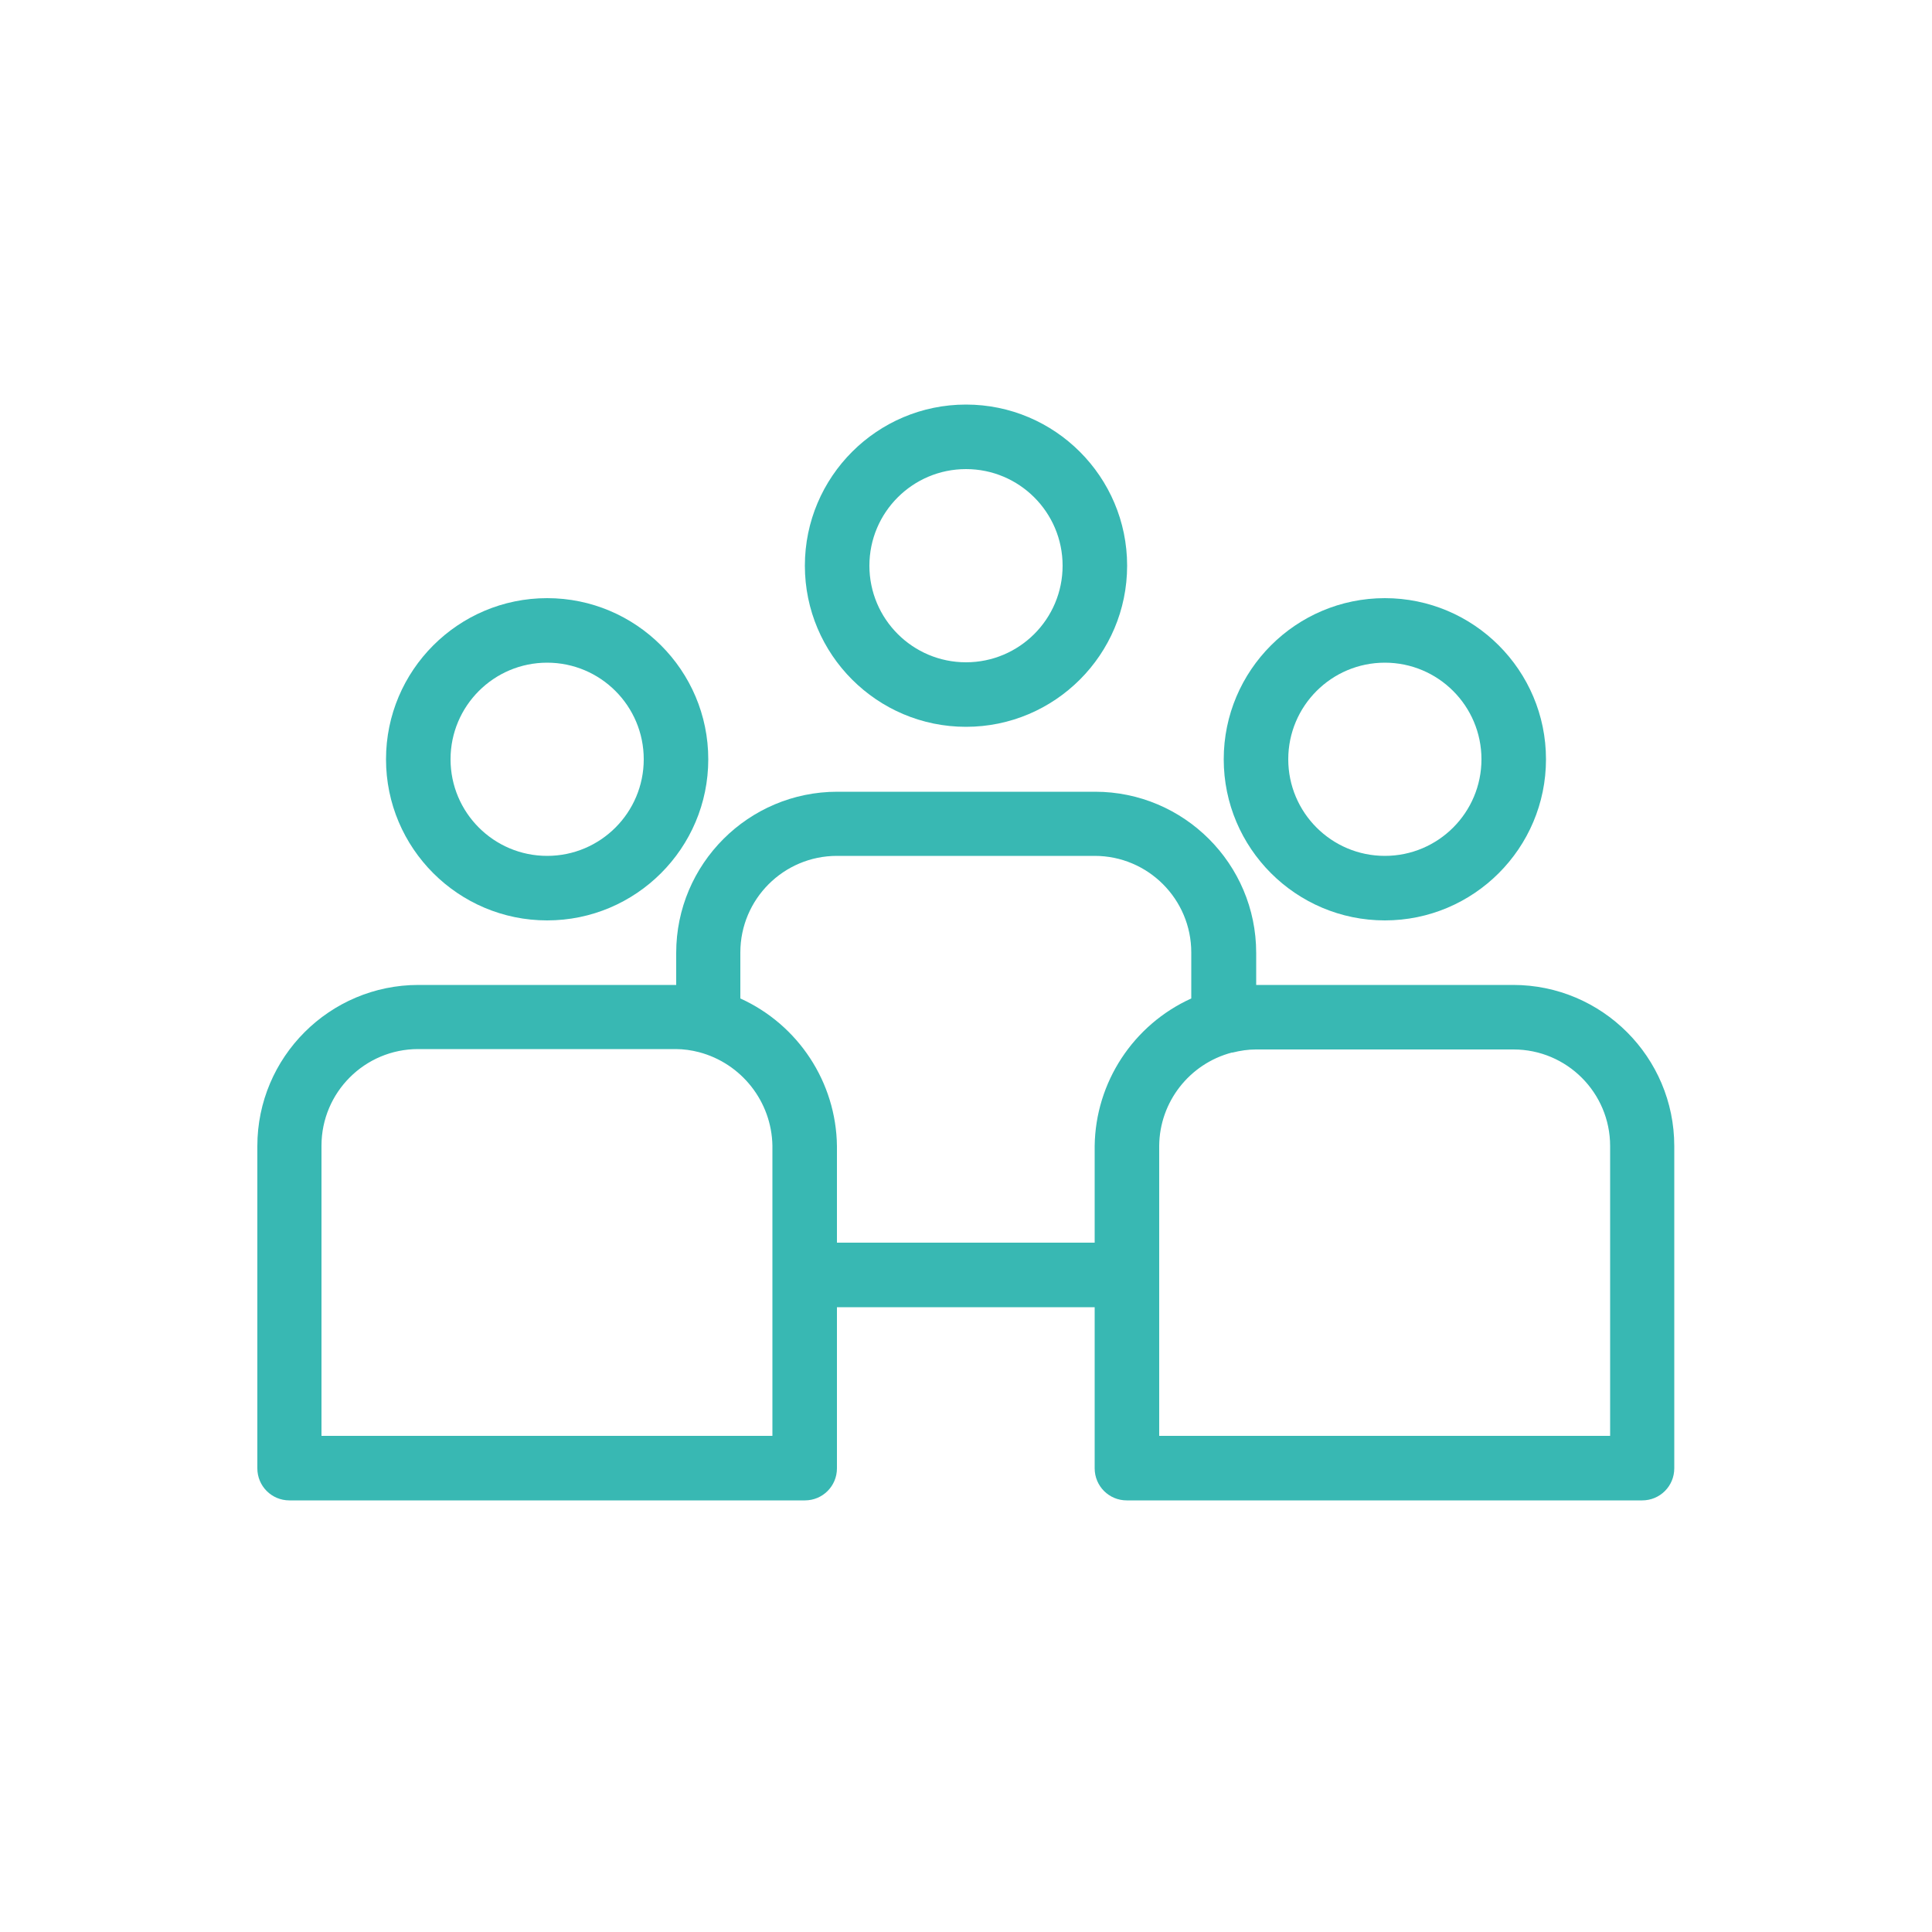
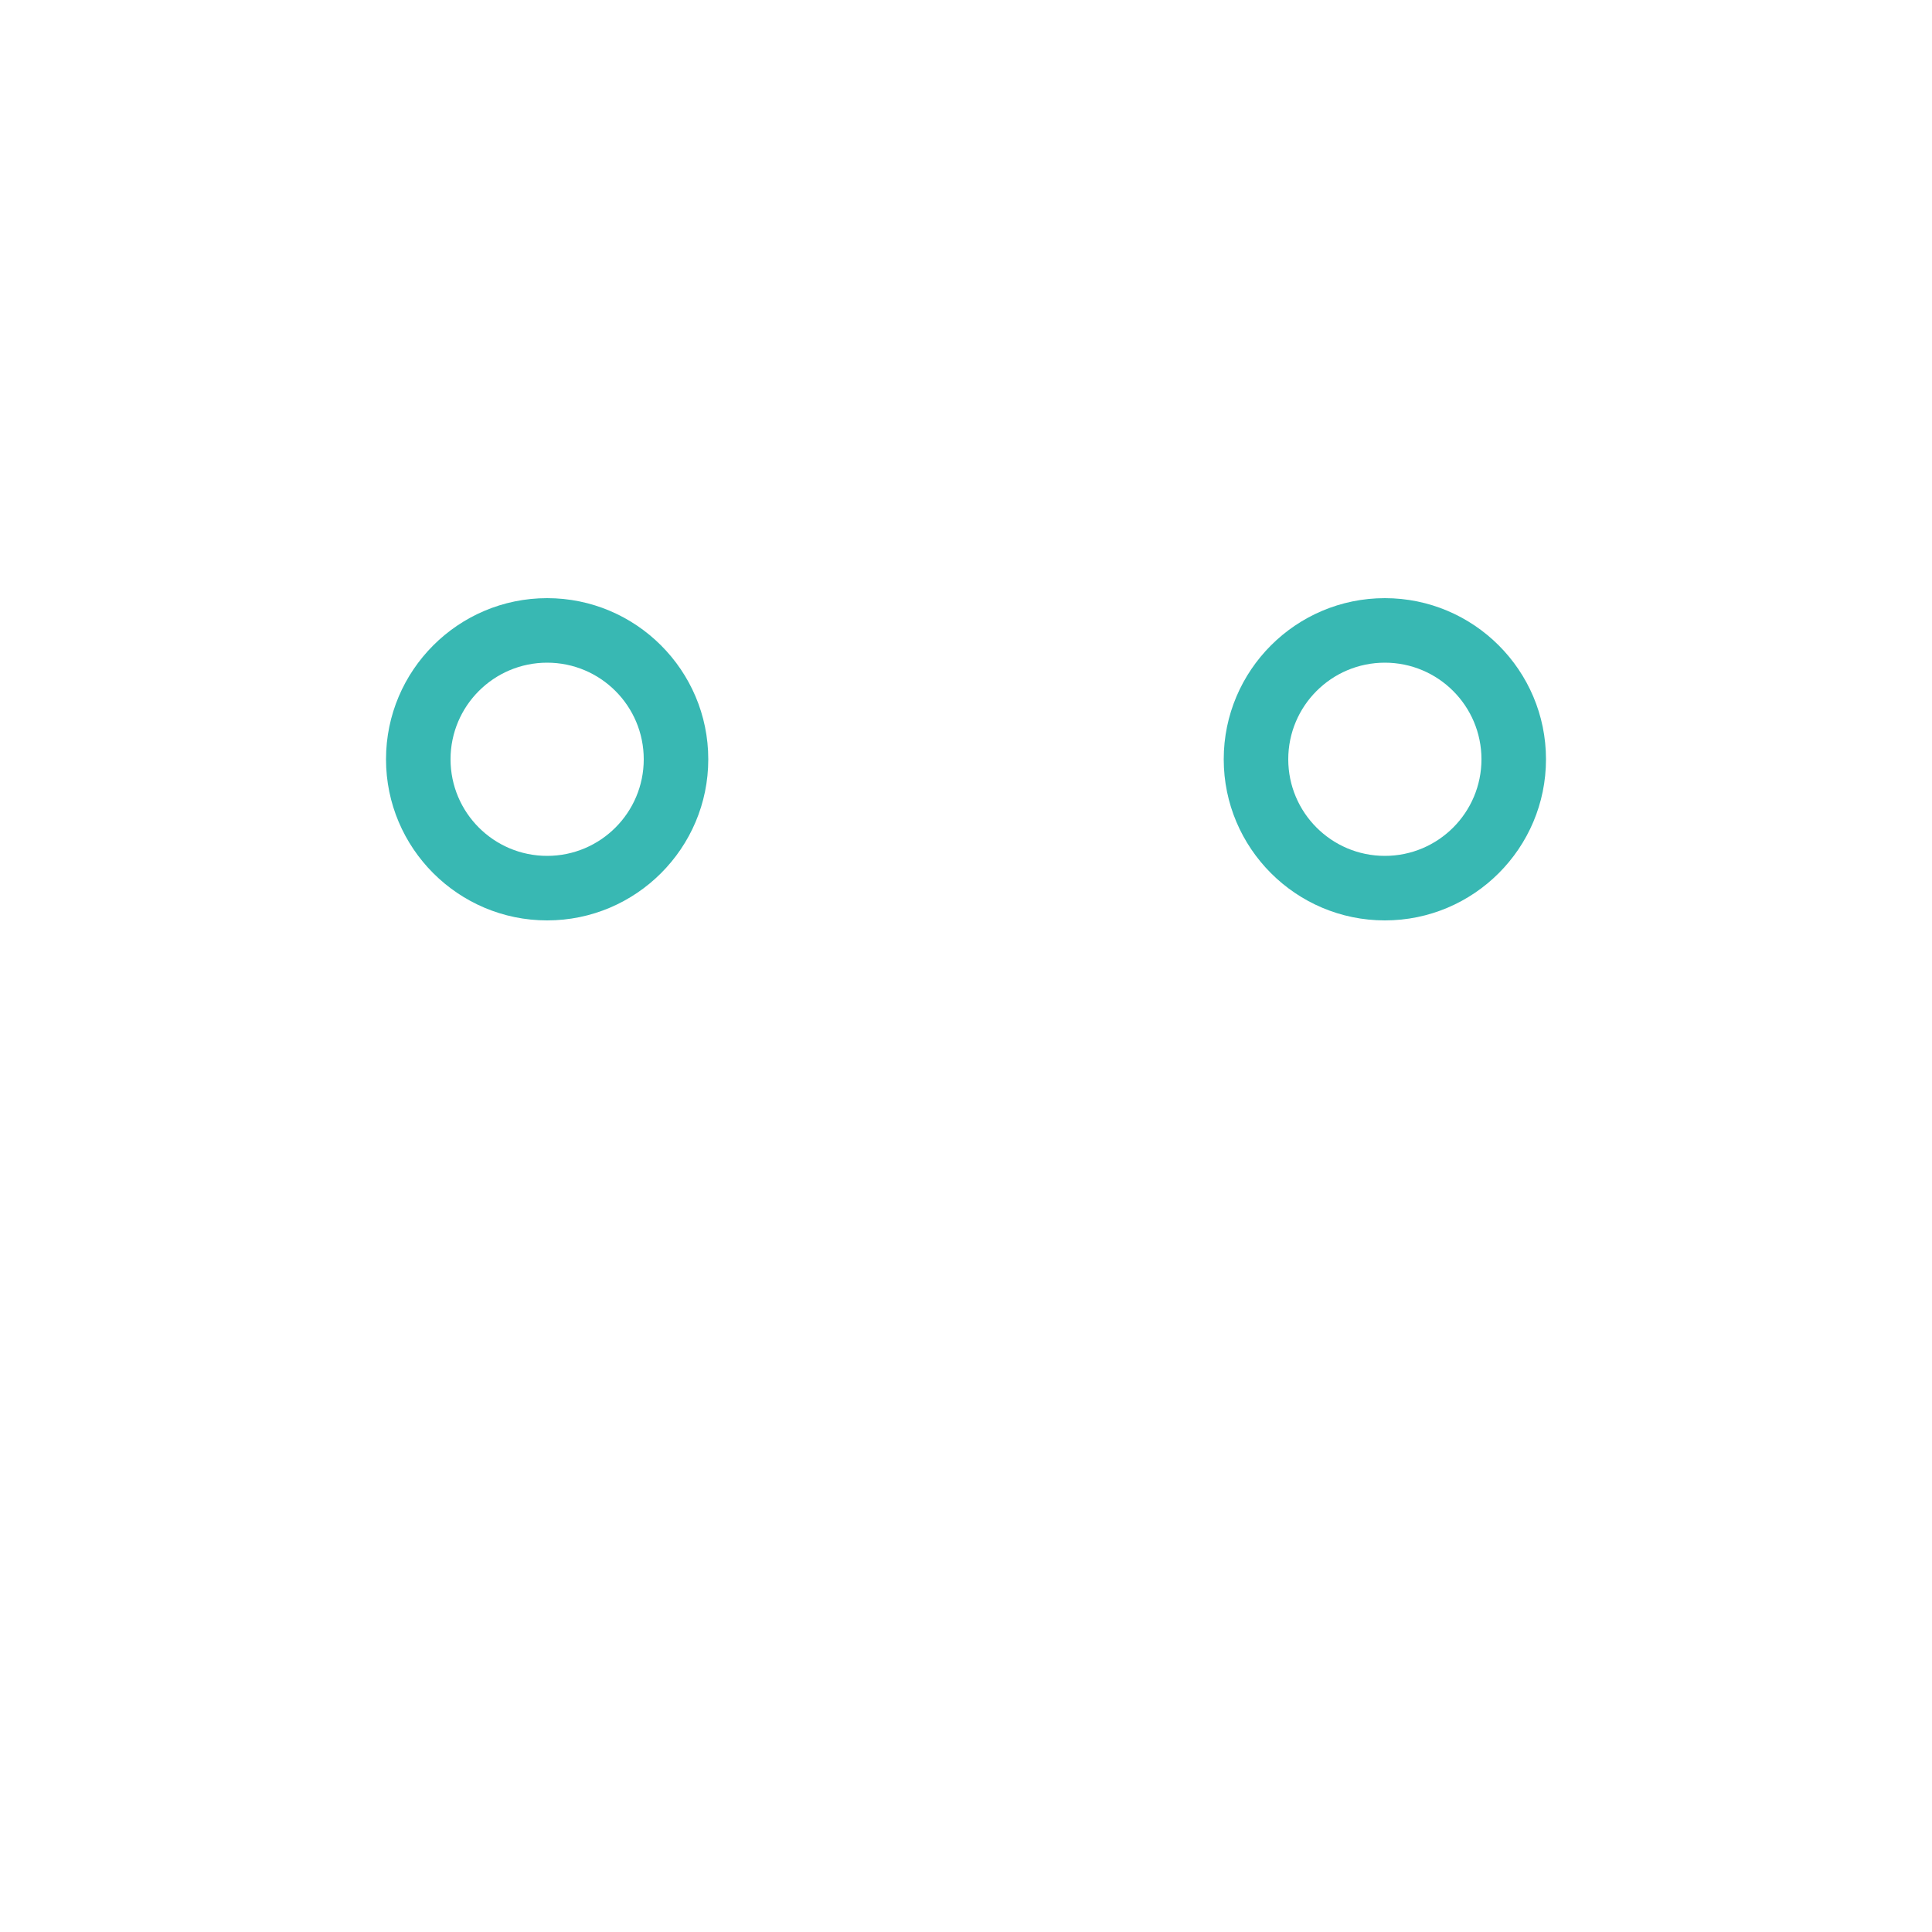
<svg xmlns="http://www.w3.org/2000/svg" viewBox="0 0 50 50">
  <g fill="#38b8b3">
    <path d="m14.16 23.82c2.3 0 4.17-1.87 4.17-4.17s-1.87-4.17-4.17-4.17-4.17 1.87-4.17 4.17 1.87 4.17 4.17 4.17zm0-6.67c1.38 0 2.5 1.12 2.5 2.5s-1.12 2.5-2.5 2.5-2.5-1.12-2.5-2.5 1.12-2.5 2.5-2.5z" />
    <path d="m35.84 23.82c2.3 0 4.17-1.87 4.17-4.17s-1.87-4.17-4.17-4.17-4.17 1.87-4.17 4.17 1.87 4.17 4.17 4.17zm0-6.67c1.38 0 2.5 1.12 2.5 2.5s-1.12 2.5-2.5 2.5-2.5-1.12-2.5-2.5 1.12-2.5 2.5-2.5z" />
-     <path d="m25 18.81c2.3 0 4.17-1.87 4.17-4.17s-1.87-4.17-4.17-4.17-4.17 1.87-4.17 4.17 1.87 4.17 4.17 4.17zm0-6.67c1.38 0 2.5 1.12 2.5 2.5s-1.12 2.5-2.5 2.5-2.5-1.12-2.5-2.5 1.12-2.5 2.5-2.5z" />
-     <path d="m39.18 25.49h-6.67v-.83c0-2.3-1.87-4.17-4.17-4.17h-6.67c-2.3 0-4.17 1.87-4.17 4.17v.83h-6.67c-2.3 0-4.17 1.87-4.17 4.17v8.34c0 .46.37.83.83.83h13.34c.46 0 .83-.37.83-.83v-4.17h6.67v4.17c0 .46.37.83.83.83h13.34c.46 0 .83-.37.83-.83v-8.34c0-2.3-1.87-4.17-4.17-4.17zm-19.18 11.67h-11.68v-7.51c0-1.38 1.12-2.5 2.5-2.5h6.67c.2 0 .41.03.6.08 1.1.29 1.88 1.28 1.9 2.42v7.51zm1.66-5v-2.5c-.02-1.65-1-3.14-2.5-3.82v-1.19c0-1.38 1.12-2.5 2.5-2.5h6.67c1.38 0 2.5 1.12 2.5 2.5v1.19c-1.5.68-2.48 2.17-2.5 3.82v2.5zm20.02 5h-11.68v-7.51c.01-1.13.78-2.12 1.88-2.41h.02c.2-.05.4-.08.6-.08h6.67c1.38 0 2.5 1.12 2.5 2.5v7.51z" />
  </g>
</svg>